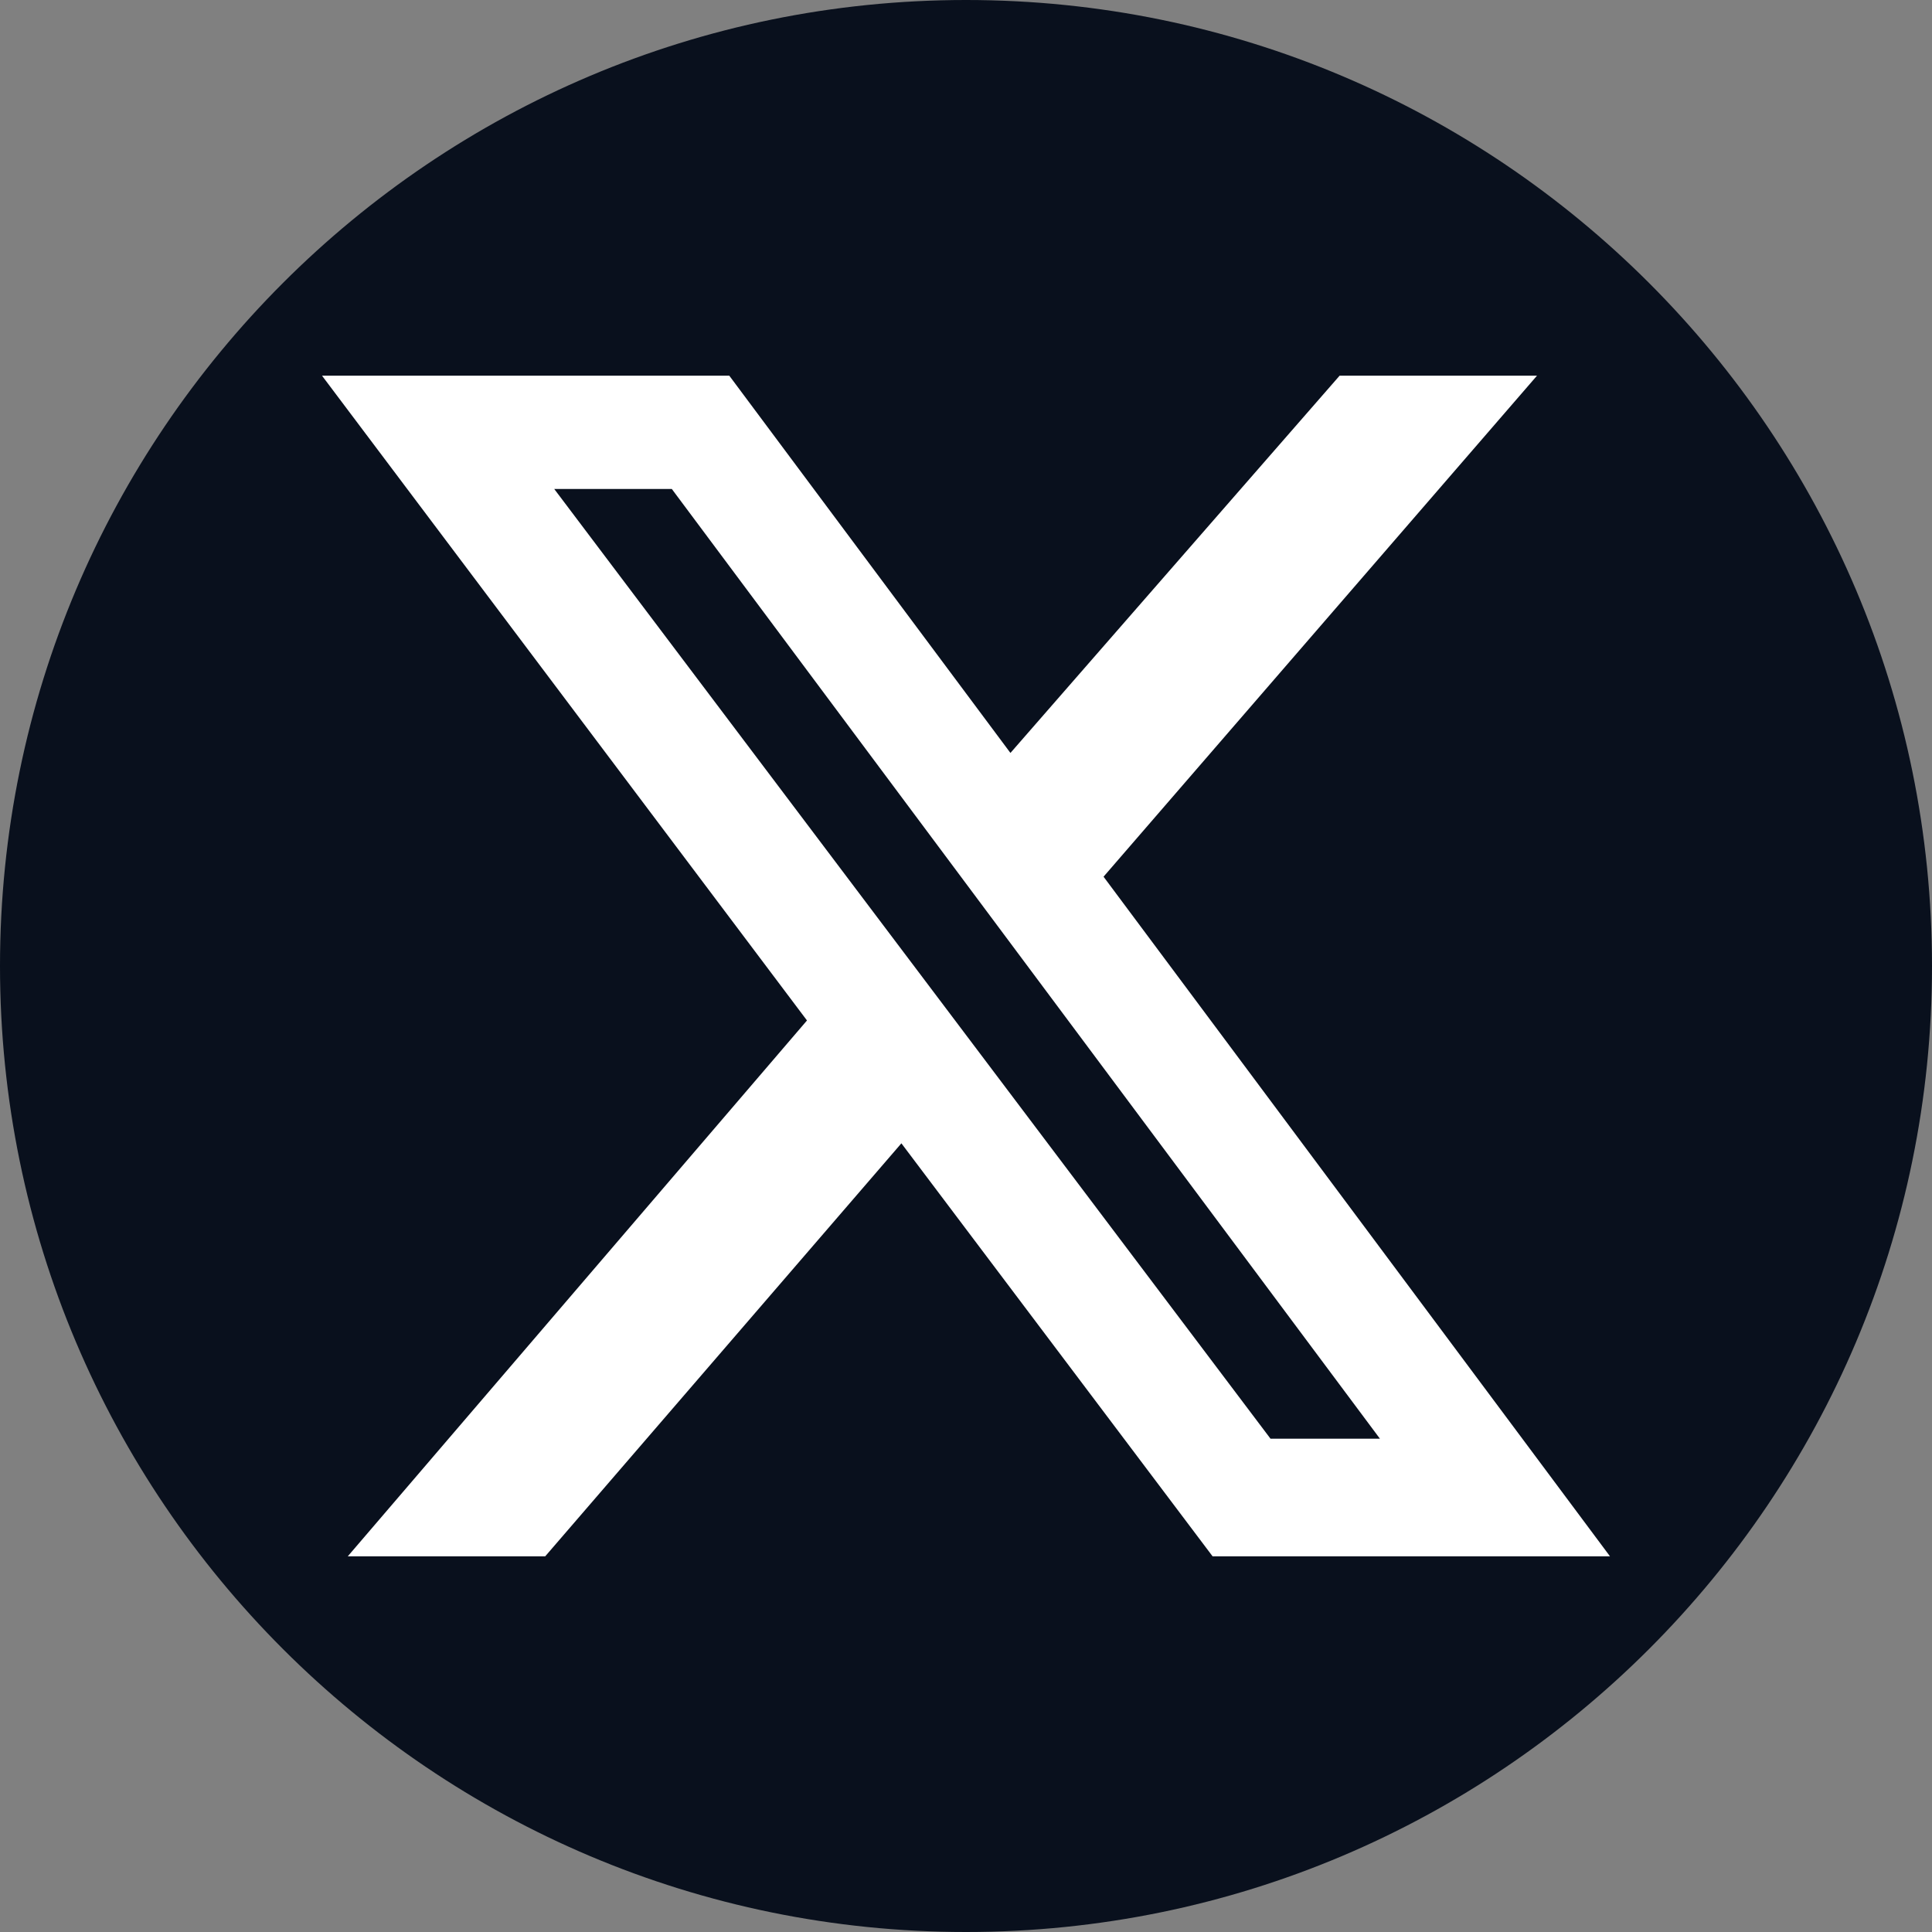
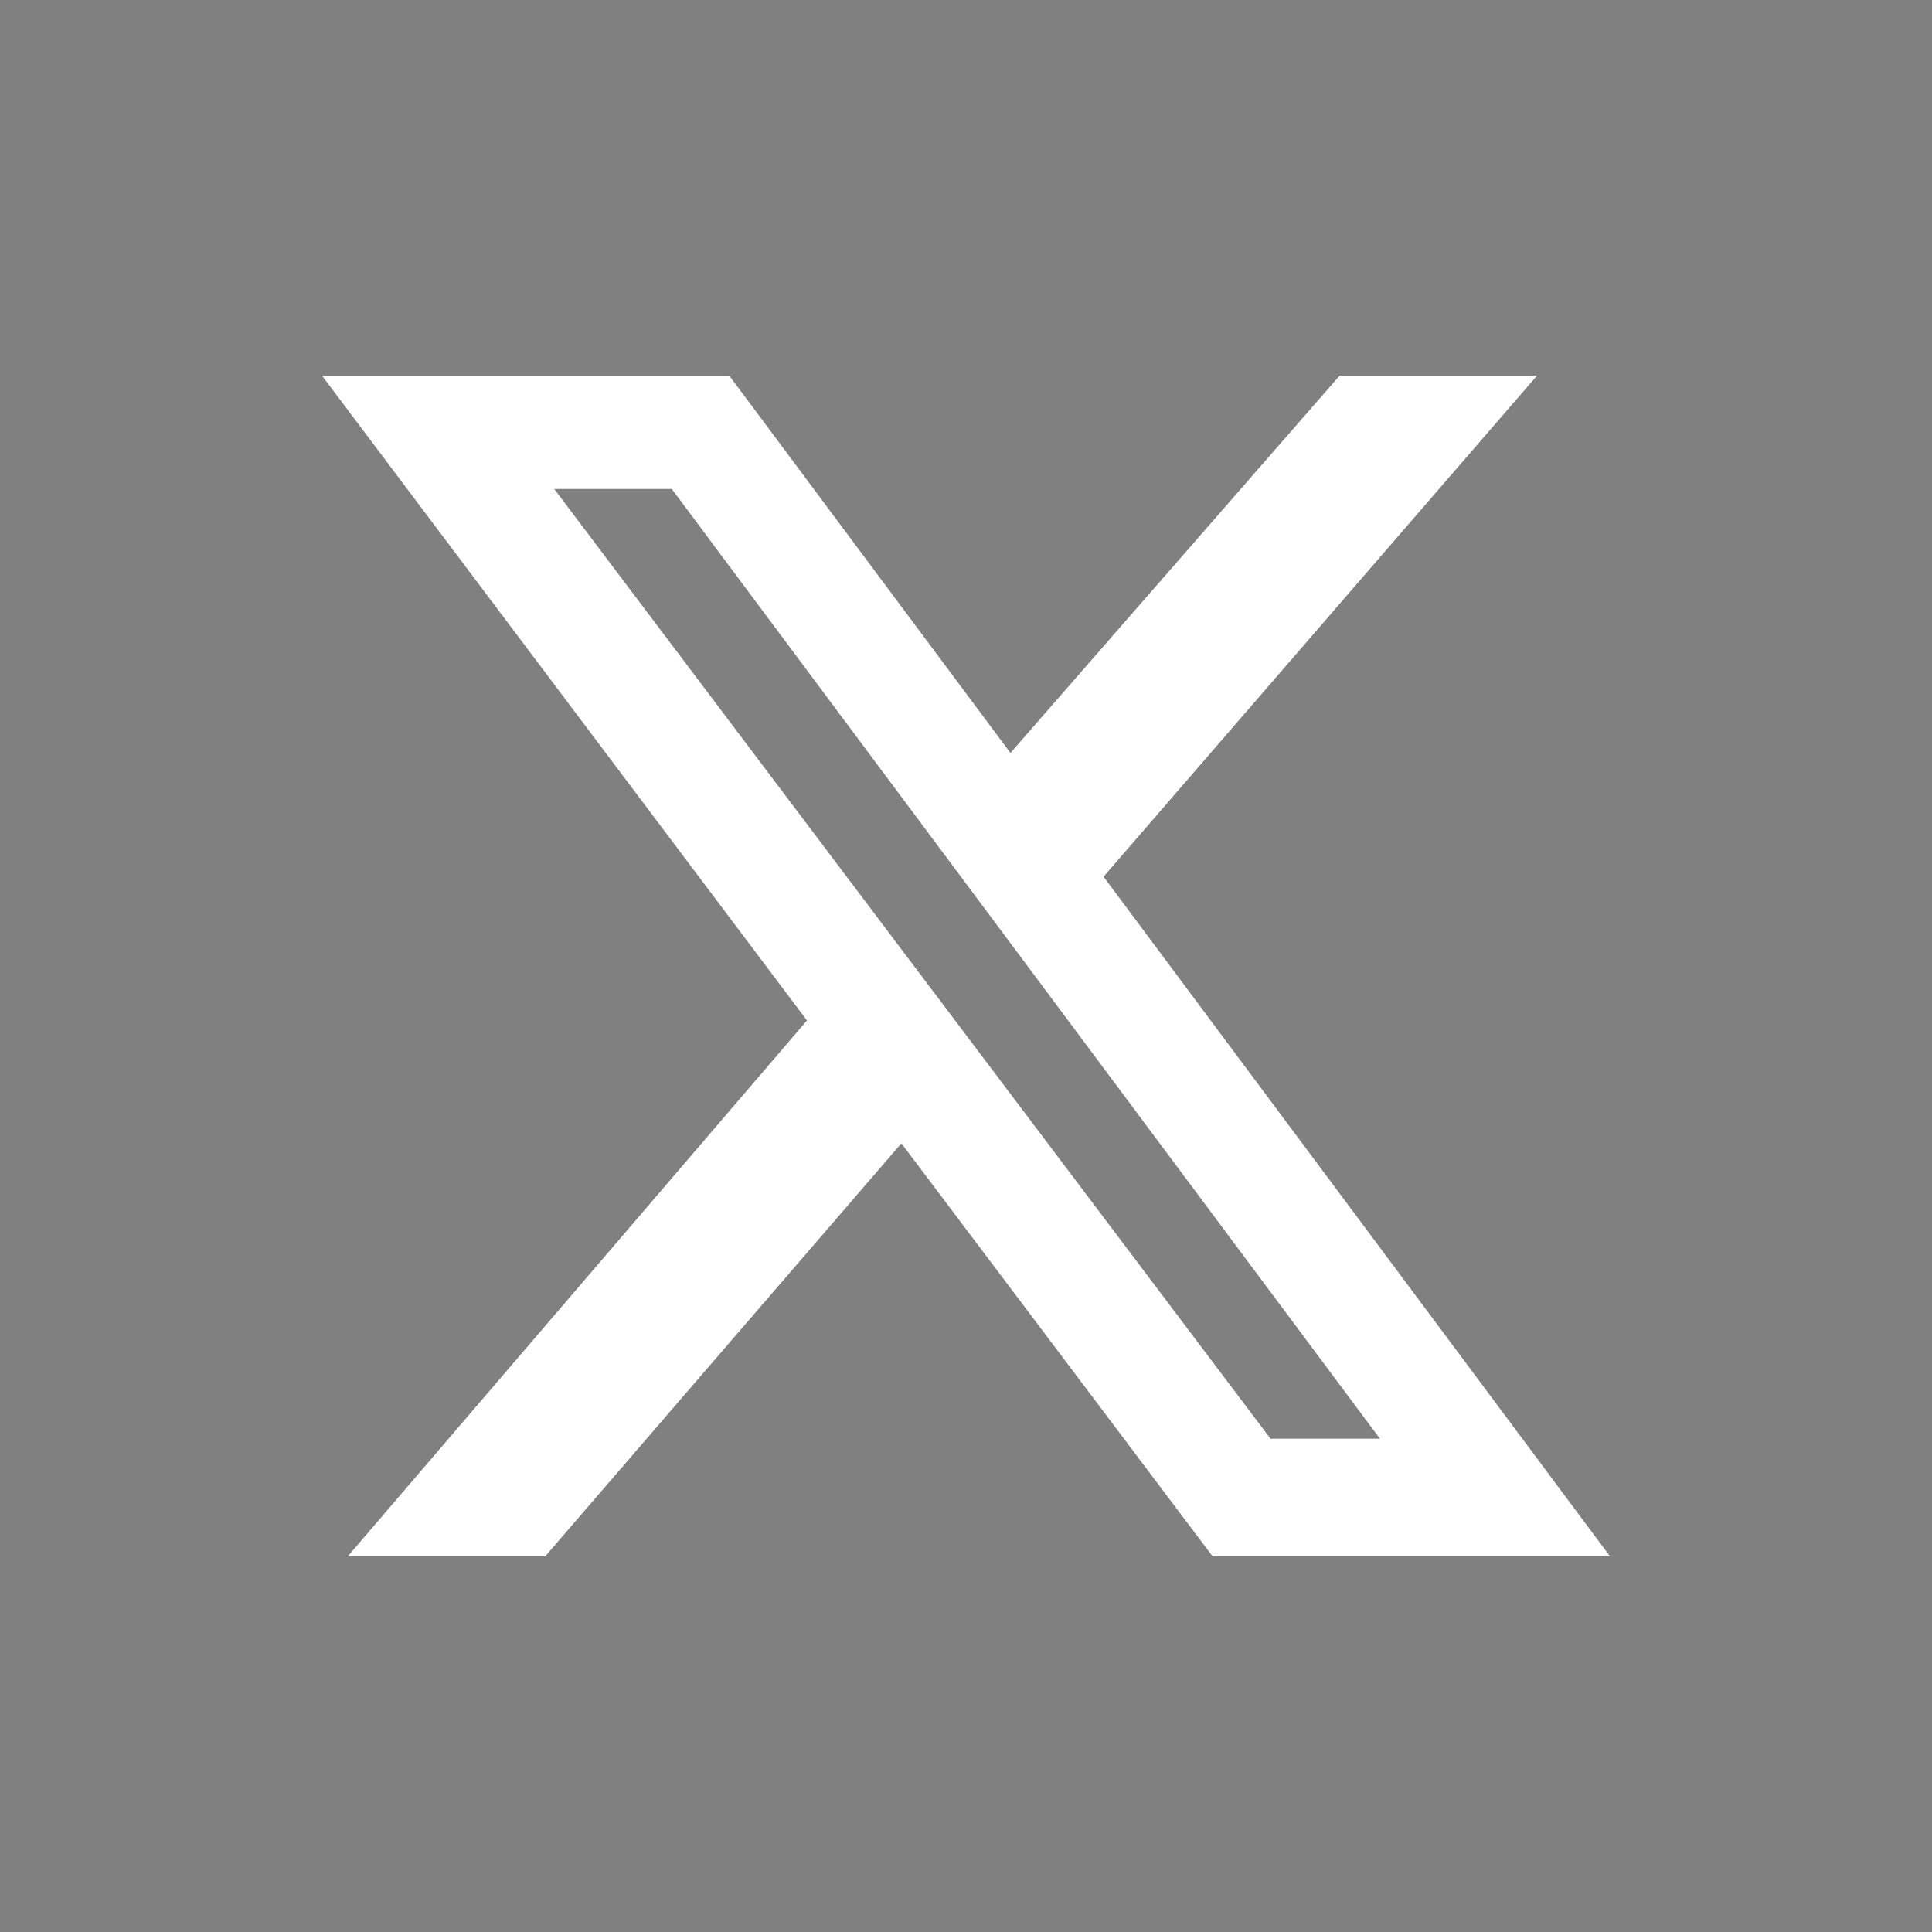
<svg xmlns="http://www.w3.org/2000/svg" width="36" height="36" viewBox="0 0 36 36" fill="none">
  <rect x="0" y="0" width="36" height="36" fill="#808080" stroke="none" />
  <g clip-path="url(#clip0_3360_66135)">
-     <path d="M18 0C8.06 0 0 8.06 0 18C0 27.94 8.06 36 18 36C27.94 36 36 27.94 36 18C36 8.06 27.94 0 18 0Z" fill="#09101D" />
    <path d="M24.962 7H28.64L20.563 16.336L30 29H22.595L16.796 21.304L10.159 29H6.48L15.037 19.015L6 7H13.589L18.828 14.03L24.962 7ZM23.674 26.808H25.713L12.518 9.111H10.327L23.674 26.808Z" fill="white" />
  </g>
  <defs>
    <clipPath id="clip0_3360_66135">
      <rect width="36" height="36" fill="white" />
    </clipPath>
  </defs>
</svg>